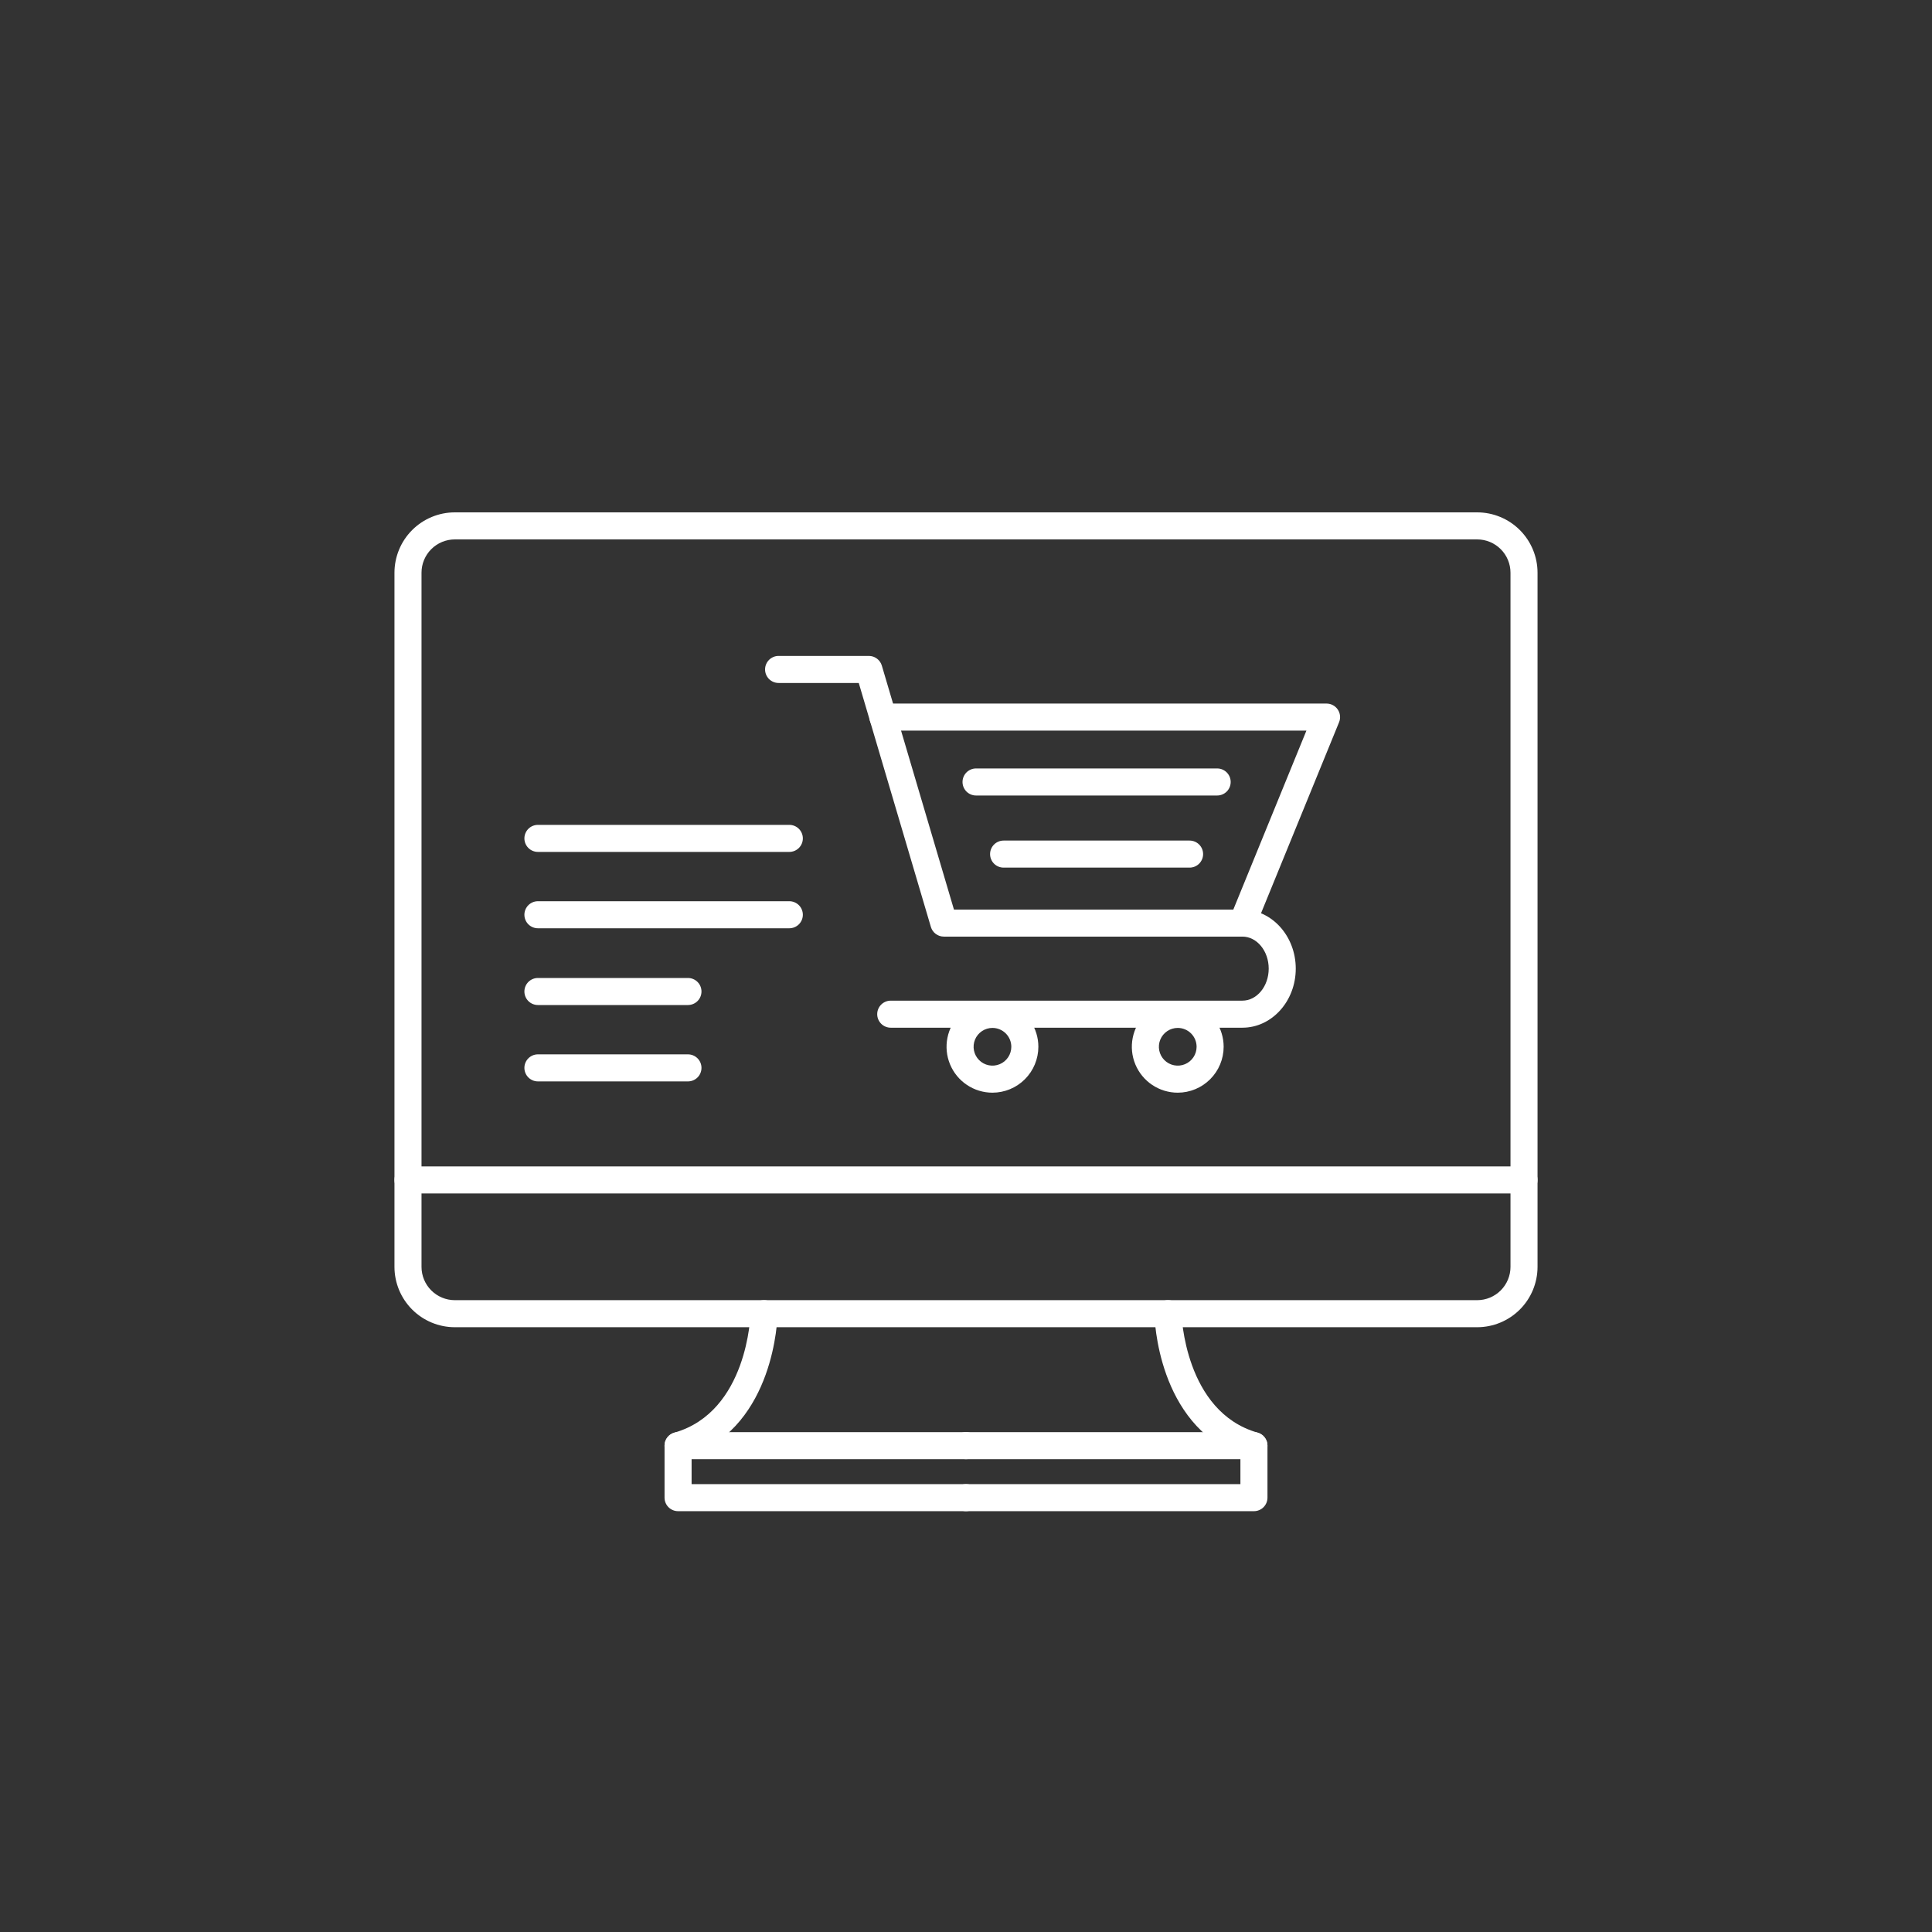
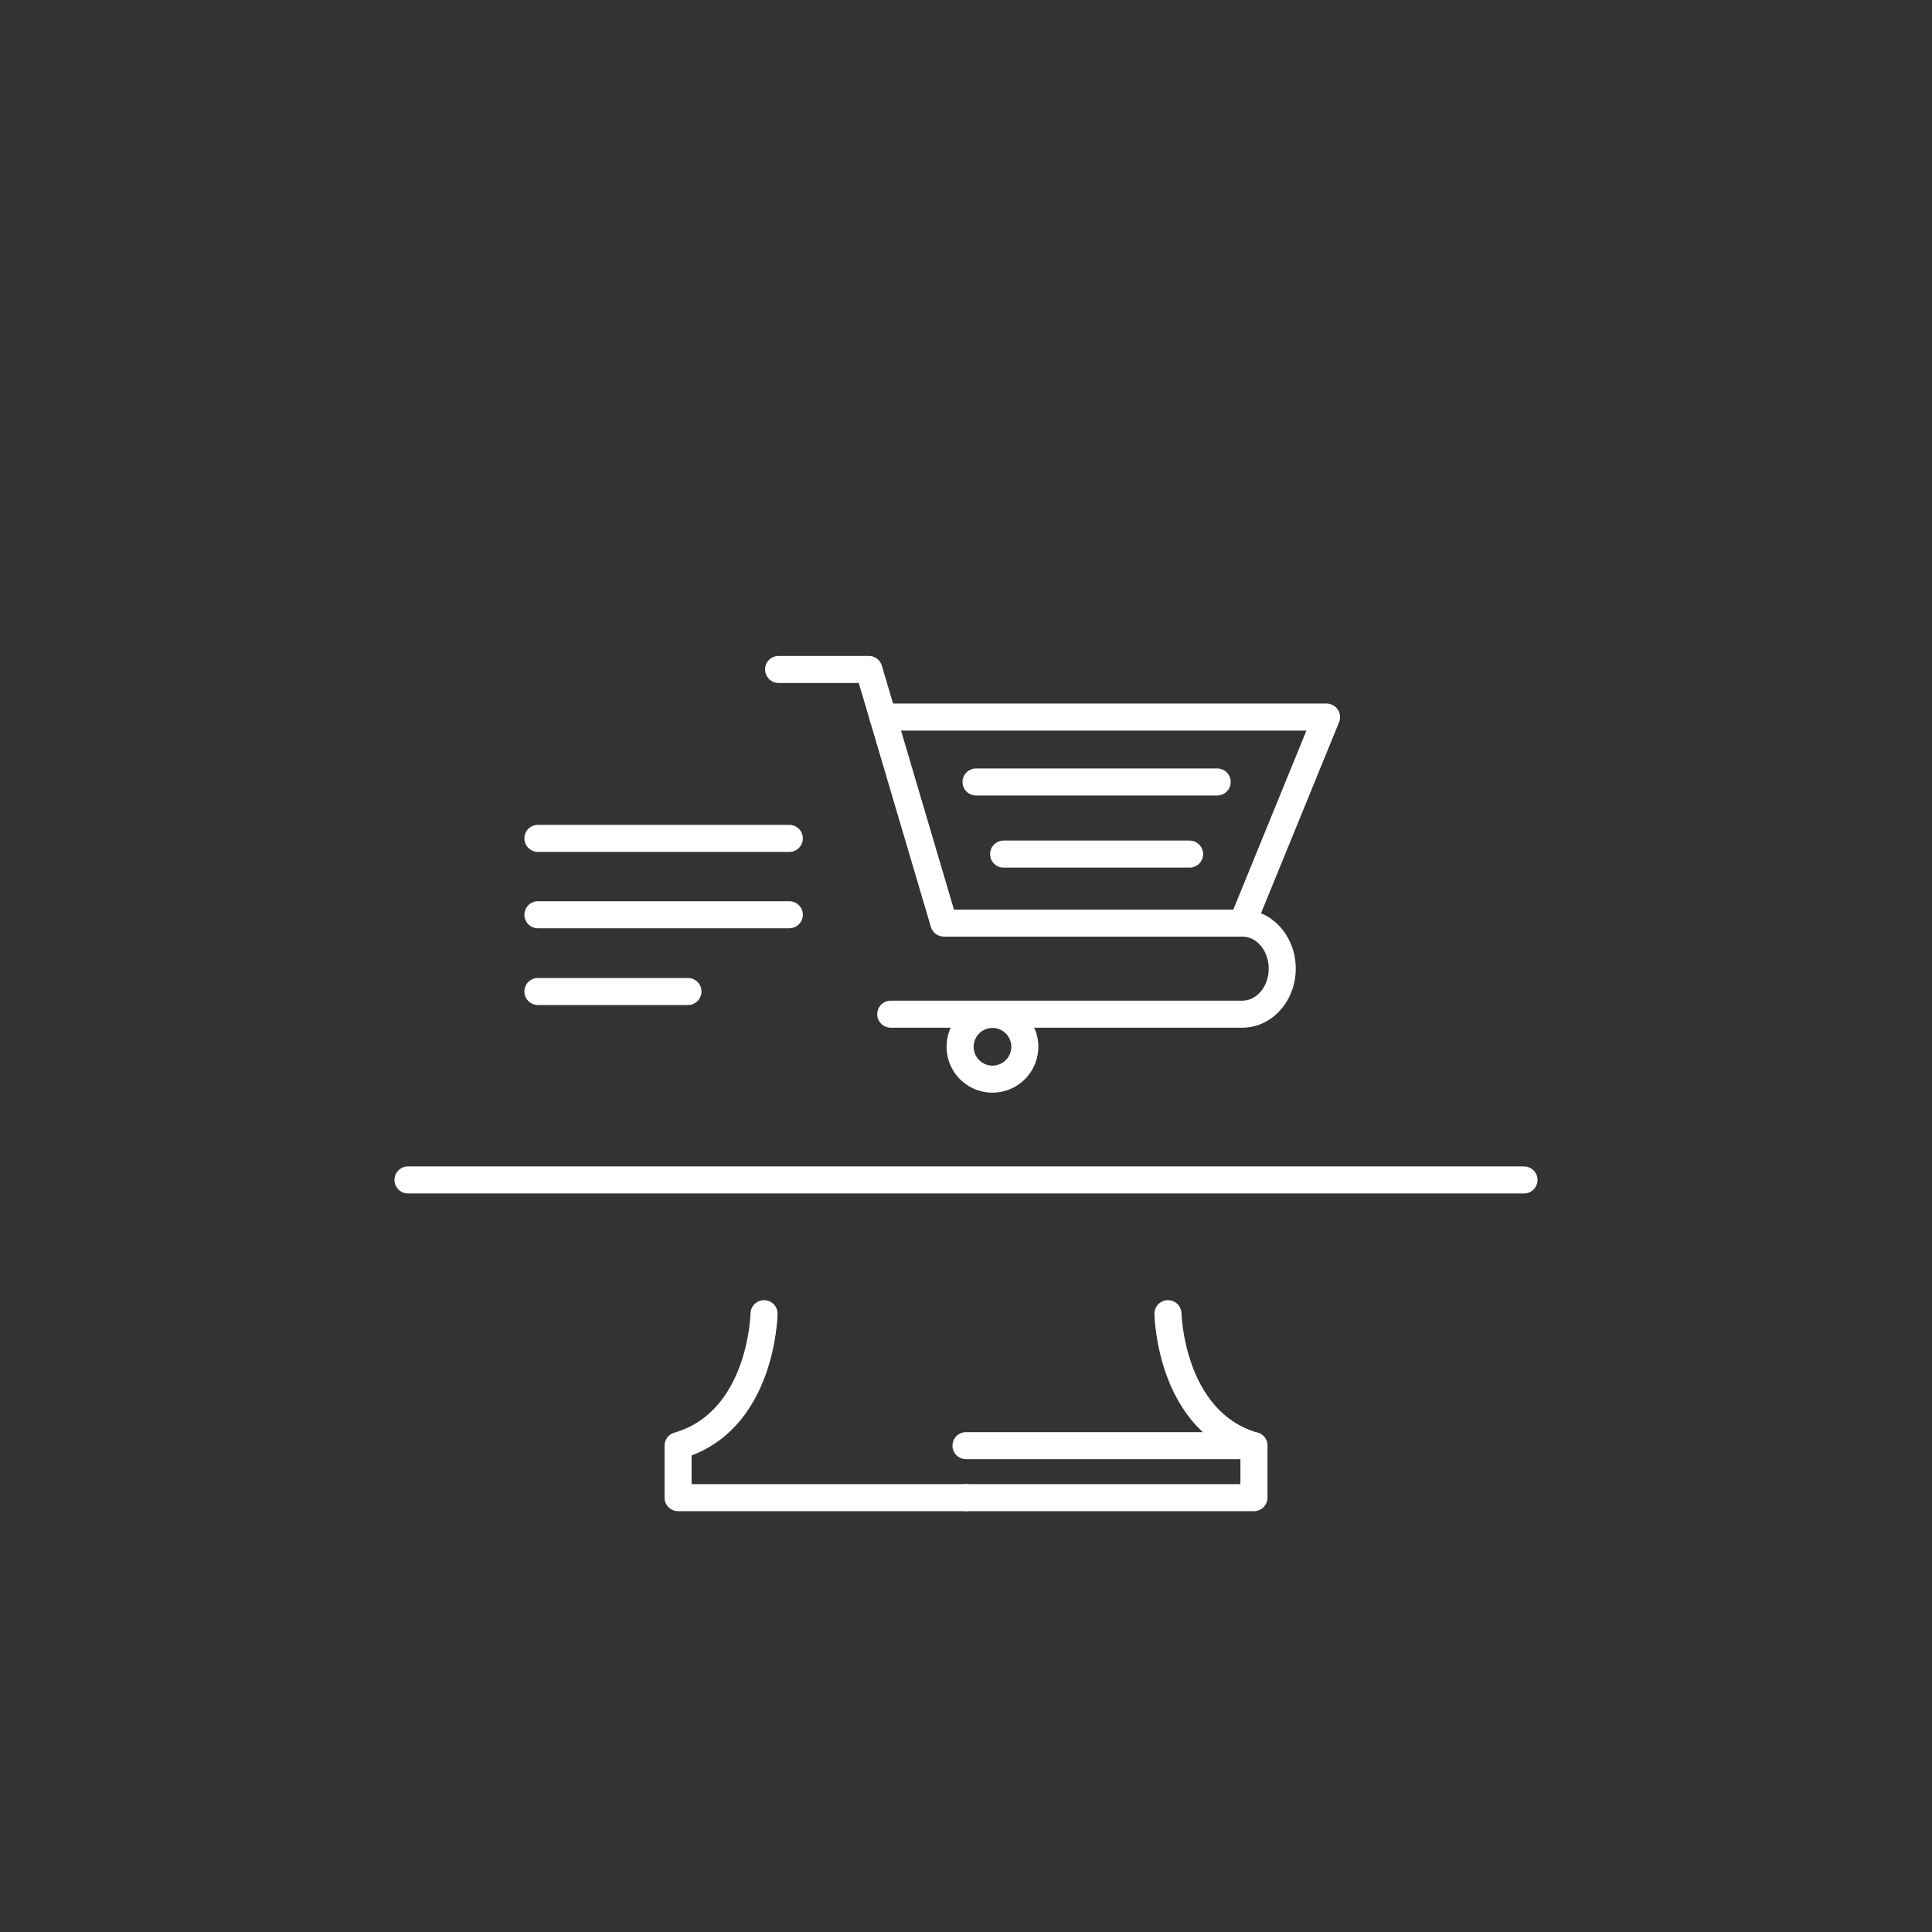
<svg xmlns="http://www.w3.org/2000/svg" width="500" height="500" viewBox="0 0 500 500" fill="none">
  <rect x="0" y="0" width="500" height="500" fill="#333333" stroke="none" />
-   <path d="M382.3 343.483H117.7C113.561 343.478 109.592 341.832 106.665 338.905C103.738 335.978 102.092 332.009 102.087 327.87V148.209C102.093 144.07 103.74 140.103 106.667 137.177C109.593 134.251 113.561 132.605 117.7 132.6H382.3C386.439 132.605 390.408 134.251 393.335 137.178C396.262 140.105 397.908 144.074 397.913 148.213V327.87C397.908 332.009 396.262 335.978 393.335 338.905C390.408 341.832 386.439 343.478 382.3 343.483ZM117.7 139.6C115.416 139.602 113.227 140.511 111.612 142.125C109.998 143.74 109.089 145.93 109.087 148.213V327.87C109.09 330.154 109.998 332.343 111.613 333.957C113.227 335.572 115.416 336.48 117.7 336.483H382.3C384.583 336.48 386.773 335.572 388.387 333.957C390.002 332.343 390.91 330.154 390.913 327.87V148.209C390.909 145.926 390.001 143.738 388.386 142.124C386.772 140.51 384.583 139.602 382.3 139.6H117.7Z" fill="white" />
  <path d="M394.415 308.87H105.585C104.657 308.87 103.766 308.501 103.11 307.845C102.454 307.189 102.085 306.298 102.085 305.37C102.085 304.442 102.454 303.552 103.11 302.895C103.766 302.239 104.657 301.87 105.585 301.87H394.415C395.343 301.87 396.233 302.239 396.89 302.895C397.546 303.552 397.915 304.442 397.915 305.37C397.915 306.298 397.546 307.189 396.89 307.845C396.233 308.501 395.343 308.87 394.415 308.87Z" fill="white" />
  <path d="M250 391.091H175.483C174.555 391.091 173.664 390.722 173.008 390.066C172.352 389.41 171.983 388.519 171.983 387.591V374.137C171.983 373.376 172.23 372.636 172.688 372.029C173.146 371.422 173.79 370.98 174.521 370.771C193.545 365.336 194.23 340.171 194.235 339.918C194.252 338.99 194.637 338.106 195.306 337.462C195.975 336.818 196.872 336.466 197.8 336.483C198.728 336.5 199.612 336.886 200.256 337.554C200.9 338.223 201.252 339.12 201.235 340.048C201.212 341.248 200.452 368.548 178.984 376.663V384.091H250C250.928 384.091 251.818 384.46 252.475 385.116C253.131 385.773 253.5 386.663 253.5 387.591C253.5 388.519 253.131 389.41 252.475 390.066C251.818 390.722 250.928 391.091 250 391.091Z" fill="white" />
-   <path d="M250 377.637H175.483C174.555 377.637 173.664 377.268 173.008 376.612C172.352 375.956 171.983 375.065 171.983 374.137C171.983 373.209 172.352 372.319 173.008 371.662C173.664 371.006 174.555 370.637 175.483 370.637H250C250.928 370.637 251.818 371.006 252.475 371.662C253.131 372.319 253.5 373.209 253.5 374.137C253.5 375.065 253.131 375.956 252.475 376.612C251.818 377.268 250.928 377.637 250 377.637Z" fill="white" />
  <path d="M324.518 391.091H250C249.072 391.091 248.182 390.722 247.525 390.066C246.869 389.41 246.5 388.519 246.5 387.591C246.5 386.663 246.869 385.773 247.525 385.116C248.182 384.46 249.072 384.091 250 384.091H321.018V376.663C299.549 368.546 298.788 341.249 298.767 340.048C298.749 339.12 299.101 338.223 299.744 337.553C300.388 336.884 301.271 336.499 302.199 336.481C303.128 336.463 304.025 336.814 304.694 337.458C305.363 338.102 305.749 338.985 305.767 339.913C305.773 340.2 306.551 365.362 325.481 370.771C326.213 370.98 326.856 371.422 327.314 372.029C327.772 372.636 328.02 373.376 328.02 374.137V387.591C328.02 388.051 327.929 388.506 327.753 388.931C327.577 389.356 327.319 389.742 326.994 390.067C326.669 390.392 326.283 390.65 325.858 390.825C325.433 391.001 324.978 391.091 324.518 391.091Z" fill="white" />
  <path d="M324.518 377.637H250C249.072 377.637 248.182 377.268 247.525 376.612C246.869 375.956 246.5 375.065 246.5 374.137C246.5 373.209 246.869 372.319 247.525 371.662C248.182 371.006 249.072 370.637 250 370.637H324.518C325.446 370.637 326.336 371.006 326.993 371.662C327.649 372.319 328.018 373.209 328.018 374.137C328.018 375.065 327.649 375.956 326.993 376.612C326.336 377.268 325.446 377.637 324.518 377.637Z" fill="white" />
  <path d="M321.531 265.968H230.521C229.593 265.968 228.703 265.599 228.046 264.943C227.39 264.287 227.021 263.396 227.021 262.468C227.021 261.54 227.39 260.65 228.046 259.993C228.703 259.337 229.593 258.968 230.521 258.968H321.531C325.285 258.968 328.34 255.25 328.34 250.681C328.34 246.112 325.285 242.394 321.531 242.394H244.266C243.511 242.394 242.776 242.15 242.171 241.698C241.566 241.246 241.124 240.61 240.91 239.886L222.246 176.754H201.5C200.572 176.754 199.682 176.385 199.025 175.729C198.369 175.073 198 174.182 198 173.254C198 172.326 198.369 171.436 199.025 170.779C199.682 170.123 200.572 169.754 201.5 169.754H224.862C225.617 169.754 226.352 169.998 226.957 170.45C227.562 170.902 228.005 171.538 228.219 172.262L246.882 235.394H321.532C329.147 235.394 335.341 242.251 335.341 250.681C335.341 259.111 329.146 265.968 321.531 265.968Z" fill="white" />
  <path d="M321.53 242.4C320.956 242.4 320.39 242.259 319.884 241.988C319.377 241.718 318.945 241.328 318.625 240.851C318.304 240.374 318.107 239.826 318.048 239.255C317.99 238.683 318.074 238.106 318.291 237.575L338.1 189.083H228.5C227.572 189.083 226.682 188.714 226.025 188.058C225.369 187.402 225 186.511 225 185.583C225 184.655 225.369 183.765 226.025 183.108C226.682 182.452 227.572 182.083 228.5 182.083H343.312C343.886 182.083 344.451 182.224 344.958 182.494C345.465 182.764 345.897 183.154 346.218 183.631C346.538 184.107 346.736 184.655 346.794 185.227C346.853 185.798 346.77 186.374 346.553 186.906L324.771 240.217C324.509 240.862 324.061 241.414 323.484 241.803C322.906 242.192 322.226 242.4 321.53 242.4Z" fill="white" />
  <path d="M256.847 282.785C254.497 282.785 252.2 282.088 250.247 280.783C248.293 279.478 246.77 277.622 245.871 275.452C244.971 273.281 244.736 270.892 245.194 268.588C245.652 266.283 246.783 264.166 248.444 262.504C250.105 260.843 252.222 259.711 254.527 259.252C256.831 258.793 259.22 259.028 261.391 259.926C263.562 260.825 265.418 262.347 266.724 264.3C268.03 266.254 268.727 268.55 268.728 270.9C268.725 274.051 267.473 277.072 265.246 279.3C263.018 281.528 259.997 282.782 256.847 282.785ZM256.847 266.024C255.881 266.024 254.938 266.31 254.135 266.847C253.332 267.383 252.707 268.145 252.337 269.037C251.968 269.929 251.871 270.911 252.06 271.858C252.248 272.805 252.713 273.674 253.396 274.357C254.079 275.039 254.948 275.504 255.895 275.692C256.842 275.881 257.824 275.784 258.715 275.414C259.607 275.045 260.369 274.419 260.906 273.616C261.442 272.813 261.728 271.869 261.728 270.904C261.726 269.61 261.212 268.369 260.297 267.455C259.382 266.54 258.141 266.025 256.847 266.024Z" fill="white" />
-   <path d="M304.8 282.785C302.45 282.785 300.153 282.089 298.199 280.783C296.245 279.478 294.722 277.622 293.823 275.451C292.923 273.28 292.688 270.892 293.146 268.587C293.604 266.282 294.736 264.165 296.397 262.503C298.059 260.842 300.176 259.71 302.481 259.251C304.785 258.793 307.174 259.028 309.345 259.927C311.516 260.827 313.372 262.349 314.678 264.303C315.983 266.257 316.68 268.554 316.68 270.904C316.676 274.054 315.423 277.073 313.196 279.301C310.969 281.528 307.95 282.781 304.8 282.785ZM304.8 266.024C303.835 266.024 302.891 266.31 302.088 266.846C301.285 267.383 300.659 268.145 300.29 269.037C299.92 269.929 299.823 270.91 300.012 271.857C300.2 272.804 300.665 273.674 301.348 274.356C302.03 275.039 302.9 275.504 303.847 275.692C304.794 275.881 305.775 275.784 306.667 275.414C307.559 275.045 308.322 274.419 308.858 273.616C309.394 272.813 309.68 271.87 309.68 270.904C309.678 269.61 309.164 268.37 308.249 267.455C307.334 266.54 306.094 266.026 304.8 266.024Z" fill="white" />
  <path d="M315 205.876H252.6C251.672 205.876 250.782 205.507 250.125 204.851C249.469 204.195 249.1 203.304 249.1 202.376C249.1 201.448 249.469 200.558 250.125 199.901C250.782 199.245 251.672 198.876 252.6 198.876H315C315.928 198.876 316.819 199.245 317.475 199.901C318.131 200.558 318.5 201.448 318.5 202.376C318.5 203.304 318.131 204.195 317.475 204.851C316.819 205.507 315.928 205.876 315 205.876Z" fill="white" />
  <path d="M307.863 224.539H259.731C258.803 224.539 257.912 224.17 257.256 223.514C256.6 222.858 256.231 221.967 256.231 221.039C256.231 220.111 256.6 219.221 257.256 218.564C257.912 217.908 258.803 217.539 259.731 217.539H307.863C308.791 217.539 309.681 217.908 310.338 218.564C310.994 219.221 311.363 220.111 311.363 221.039C311.363 221.967 310.994 222.858 310.338 223.514C309.681 224.17 308.791 224.539 307.863 224.539Z" fill="white" />
-   <path d="M178.043 279.866H139.214C138.286 279.866 137.395 279.497 136.739 278.841C136.083 278.185 135.714 277.294 135.714 276.366C135.714 275.438 136.083 274.548 136.739 273.891C137.395 273.235 138.286 272.866 139.214 272.866H178.043C178.971 272.866 179.861 273.235 180.518 273.891C181.174 274.548 181.543 275.438 181.543 276.366C181.543 277.294 181.174 278.185 180.518 278.841C179.861 279.497 178.971 279.866 178.043 279.866Z" fill="white" />
  <path d="M178.043 260.1H139.214C138.286 260.1 137.395 259.731 136.739 259.075C136.083 258.419 135.714 257.528 135.714 256.6C135.714 255.672 136.083 254.782 136.739 254.125C137.395 253.469 138.286 253.1 139.214 253.1H178.043C178.971 253.1 179.861 253.469 180.518 254.125C181.174 254.782 181.543 255.672 181.543 256.6C181.543 257.528 181.174 258.419 180.518 259.075C179.861 259.731 178.971 260.1 178.043 260.1Z" fill="white" />
  <path d="M204.276 240.236H139.214C138.286 240.236 137.395 239.867 136.739 239.211C136.083 238.555 135.714 237.664 135.714 236.736C135.714 235.808 136.083 234.918 136.739 234.261C137.395 233.605 138.286 233.236 139.214 233.236H204.276C205.204 233.236 206.094 233.605 206.751 234.261C207.407 234.918 207.776 235.808 207.776 236.736C207.776 237.664 207.407 238.555 206.751 239.211C206.094 239.867 205.204 240.236 204.276 240.236Z" fill="white" />
  <path d="M204.276 220.475H139.214C138.286 220.475 137.395 220.106 136.739 219.45C136.083 218.794 135.714 217.903 135.714 216.975C135.714 216.047 136.083 215.157 136.739 214.5C137.395 213.844 138.286 213.475 139.214 213.475H204.276C205.204 213.475 206.094 213.844 206.751 214.5C207.407 215.157 207.776 216.047 207.776 216.975C207.776 217.903 207.407 218.794 206.751 219.45C206.094 220.106 205.204 220.475 204.276 220.475Z" fill="white" />
</svg>